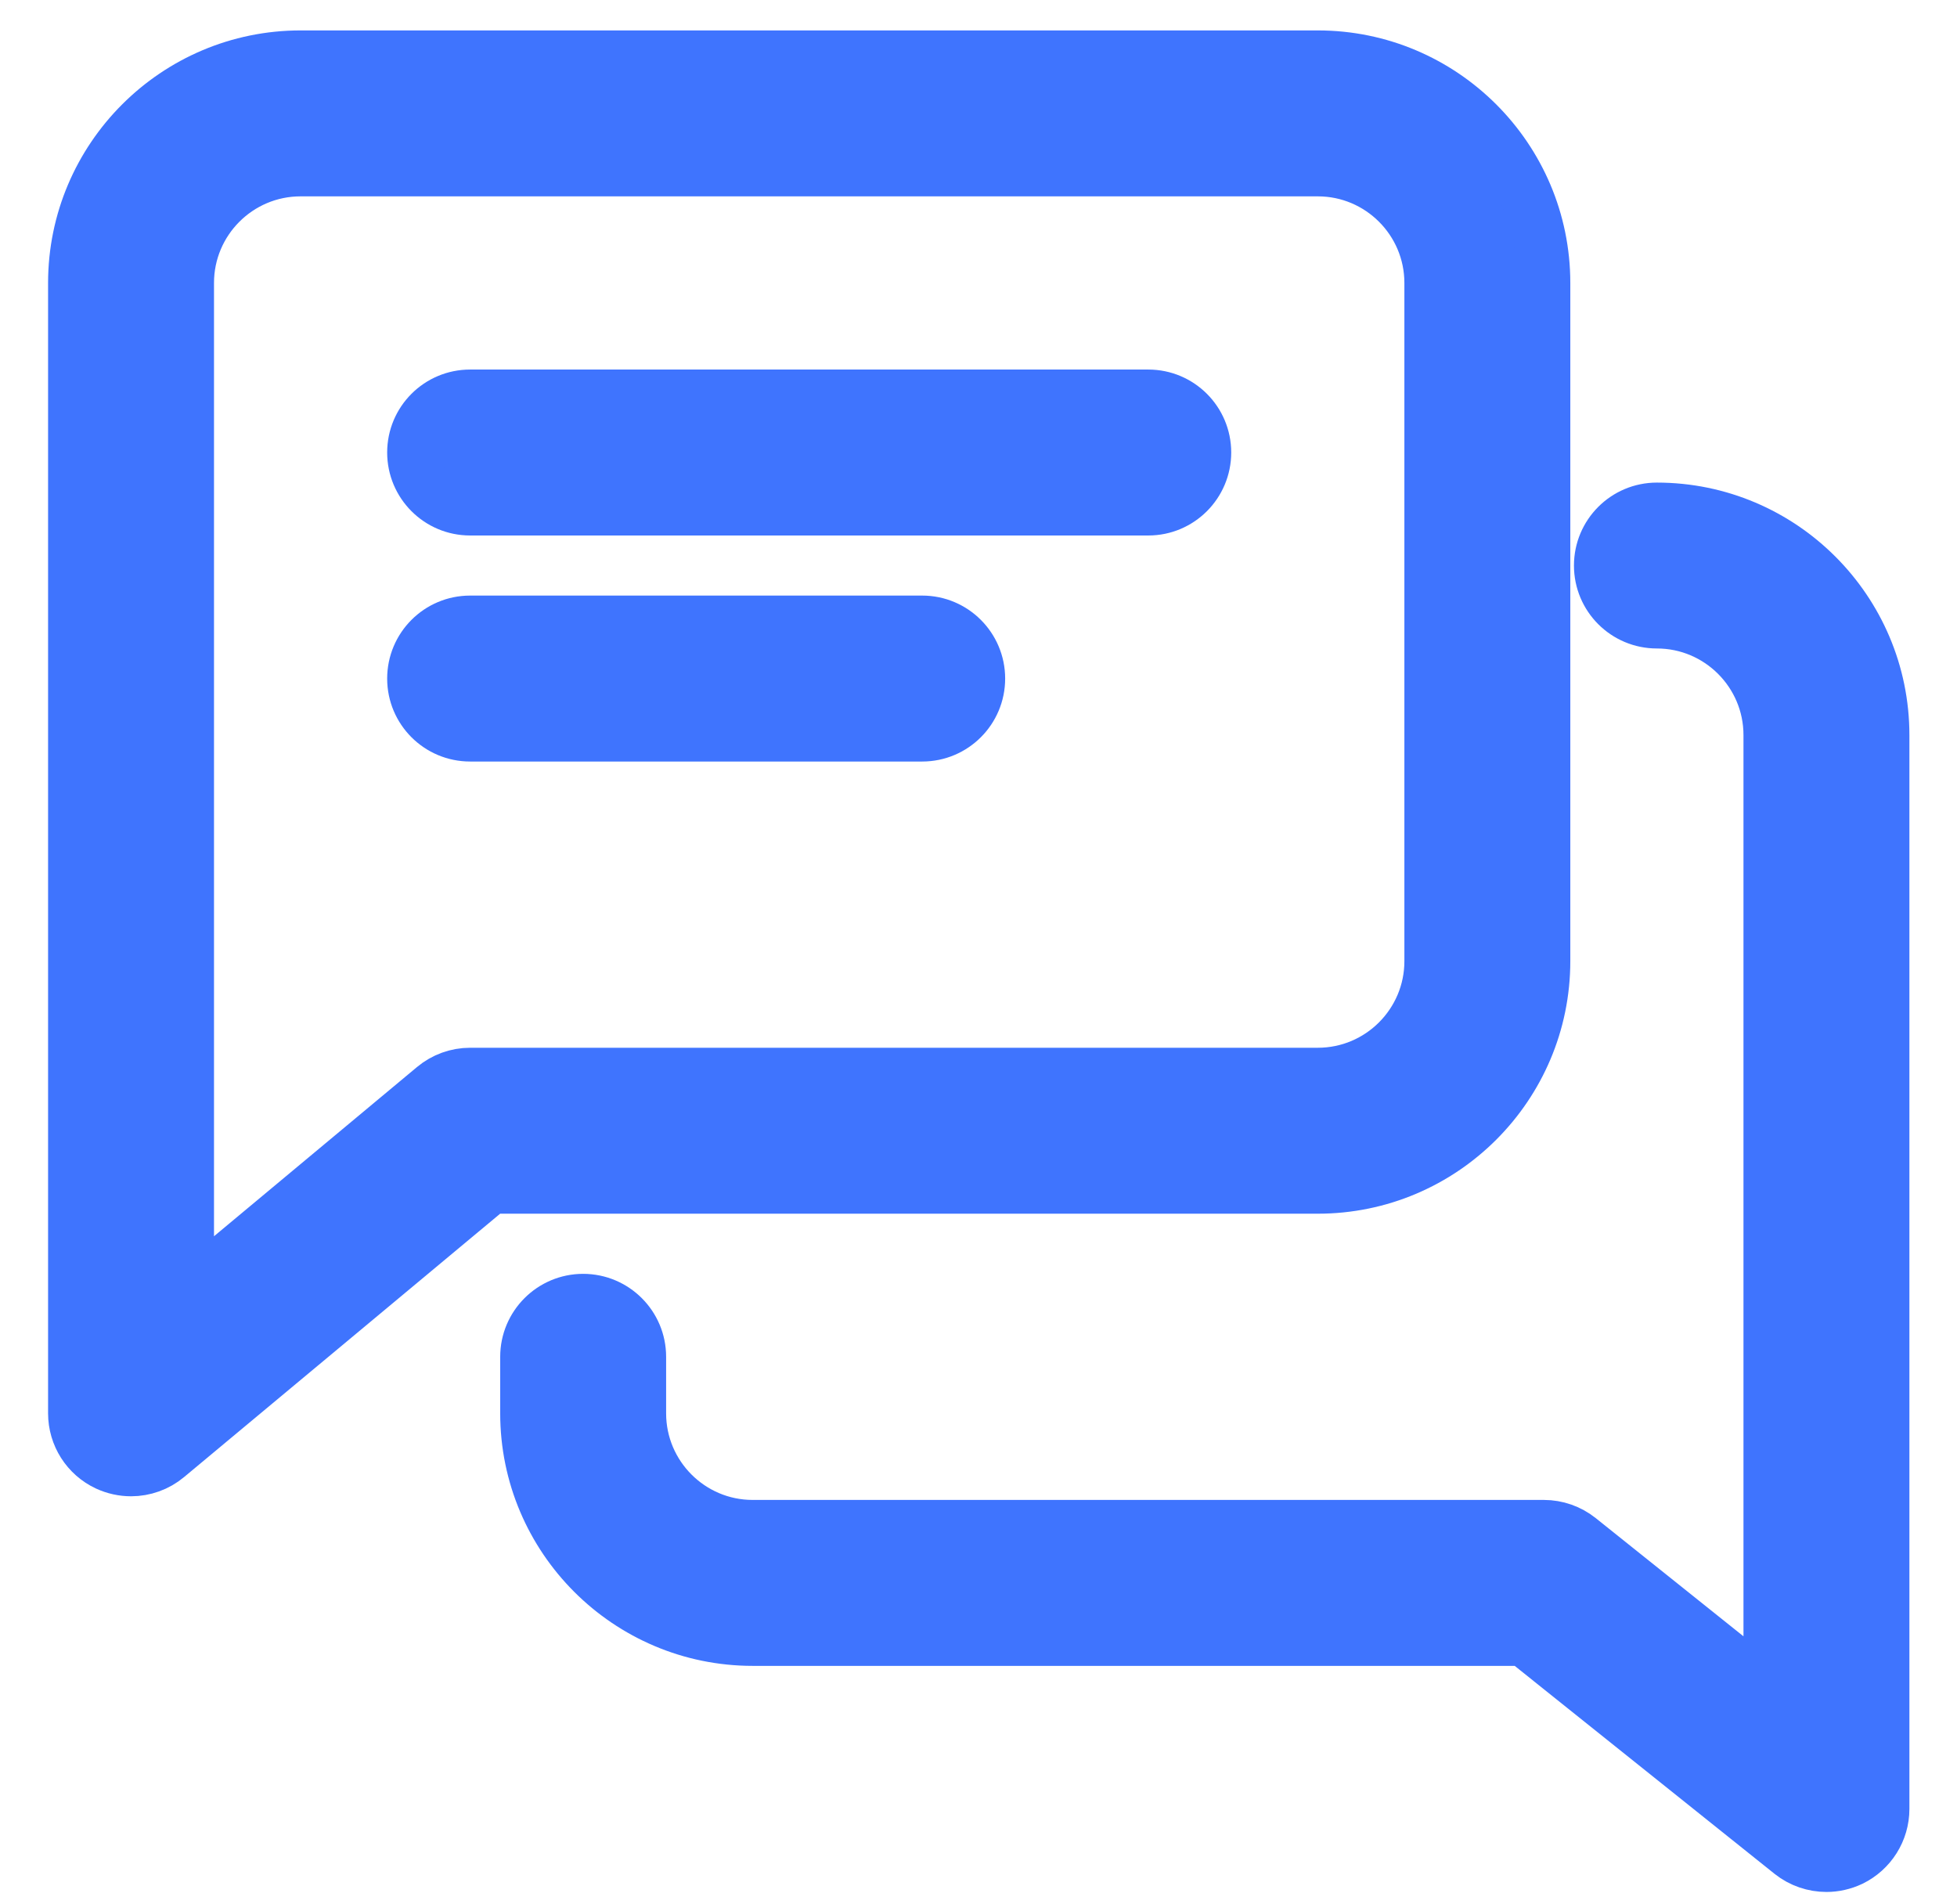
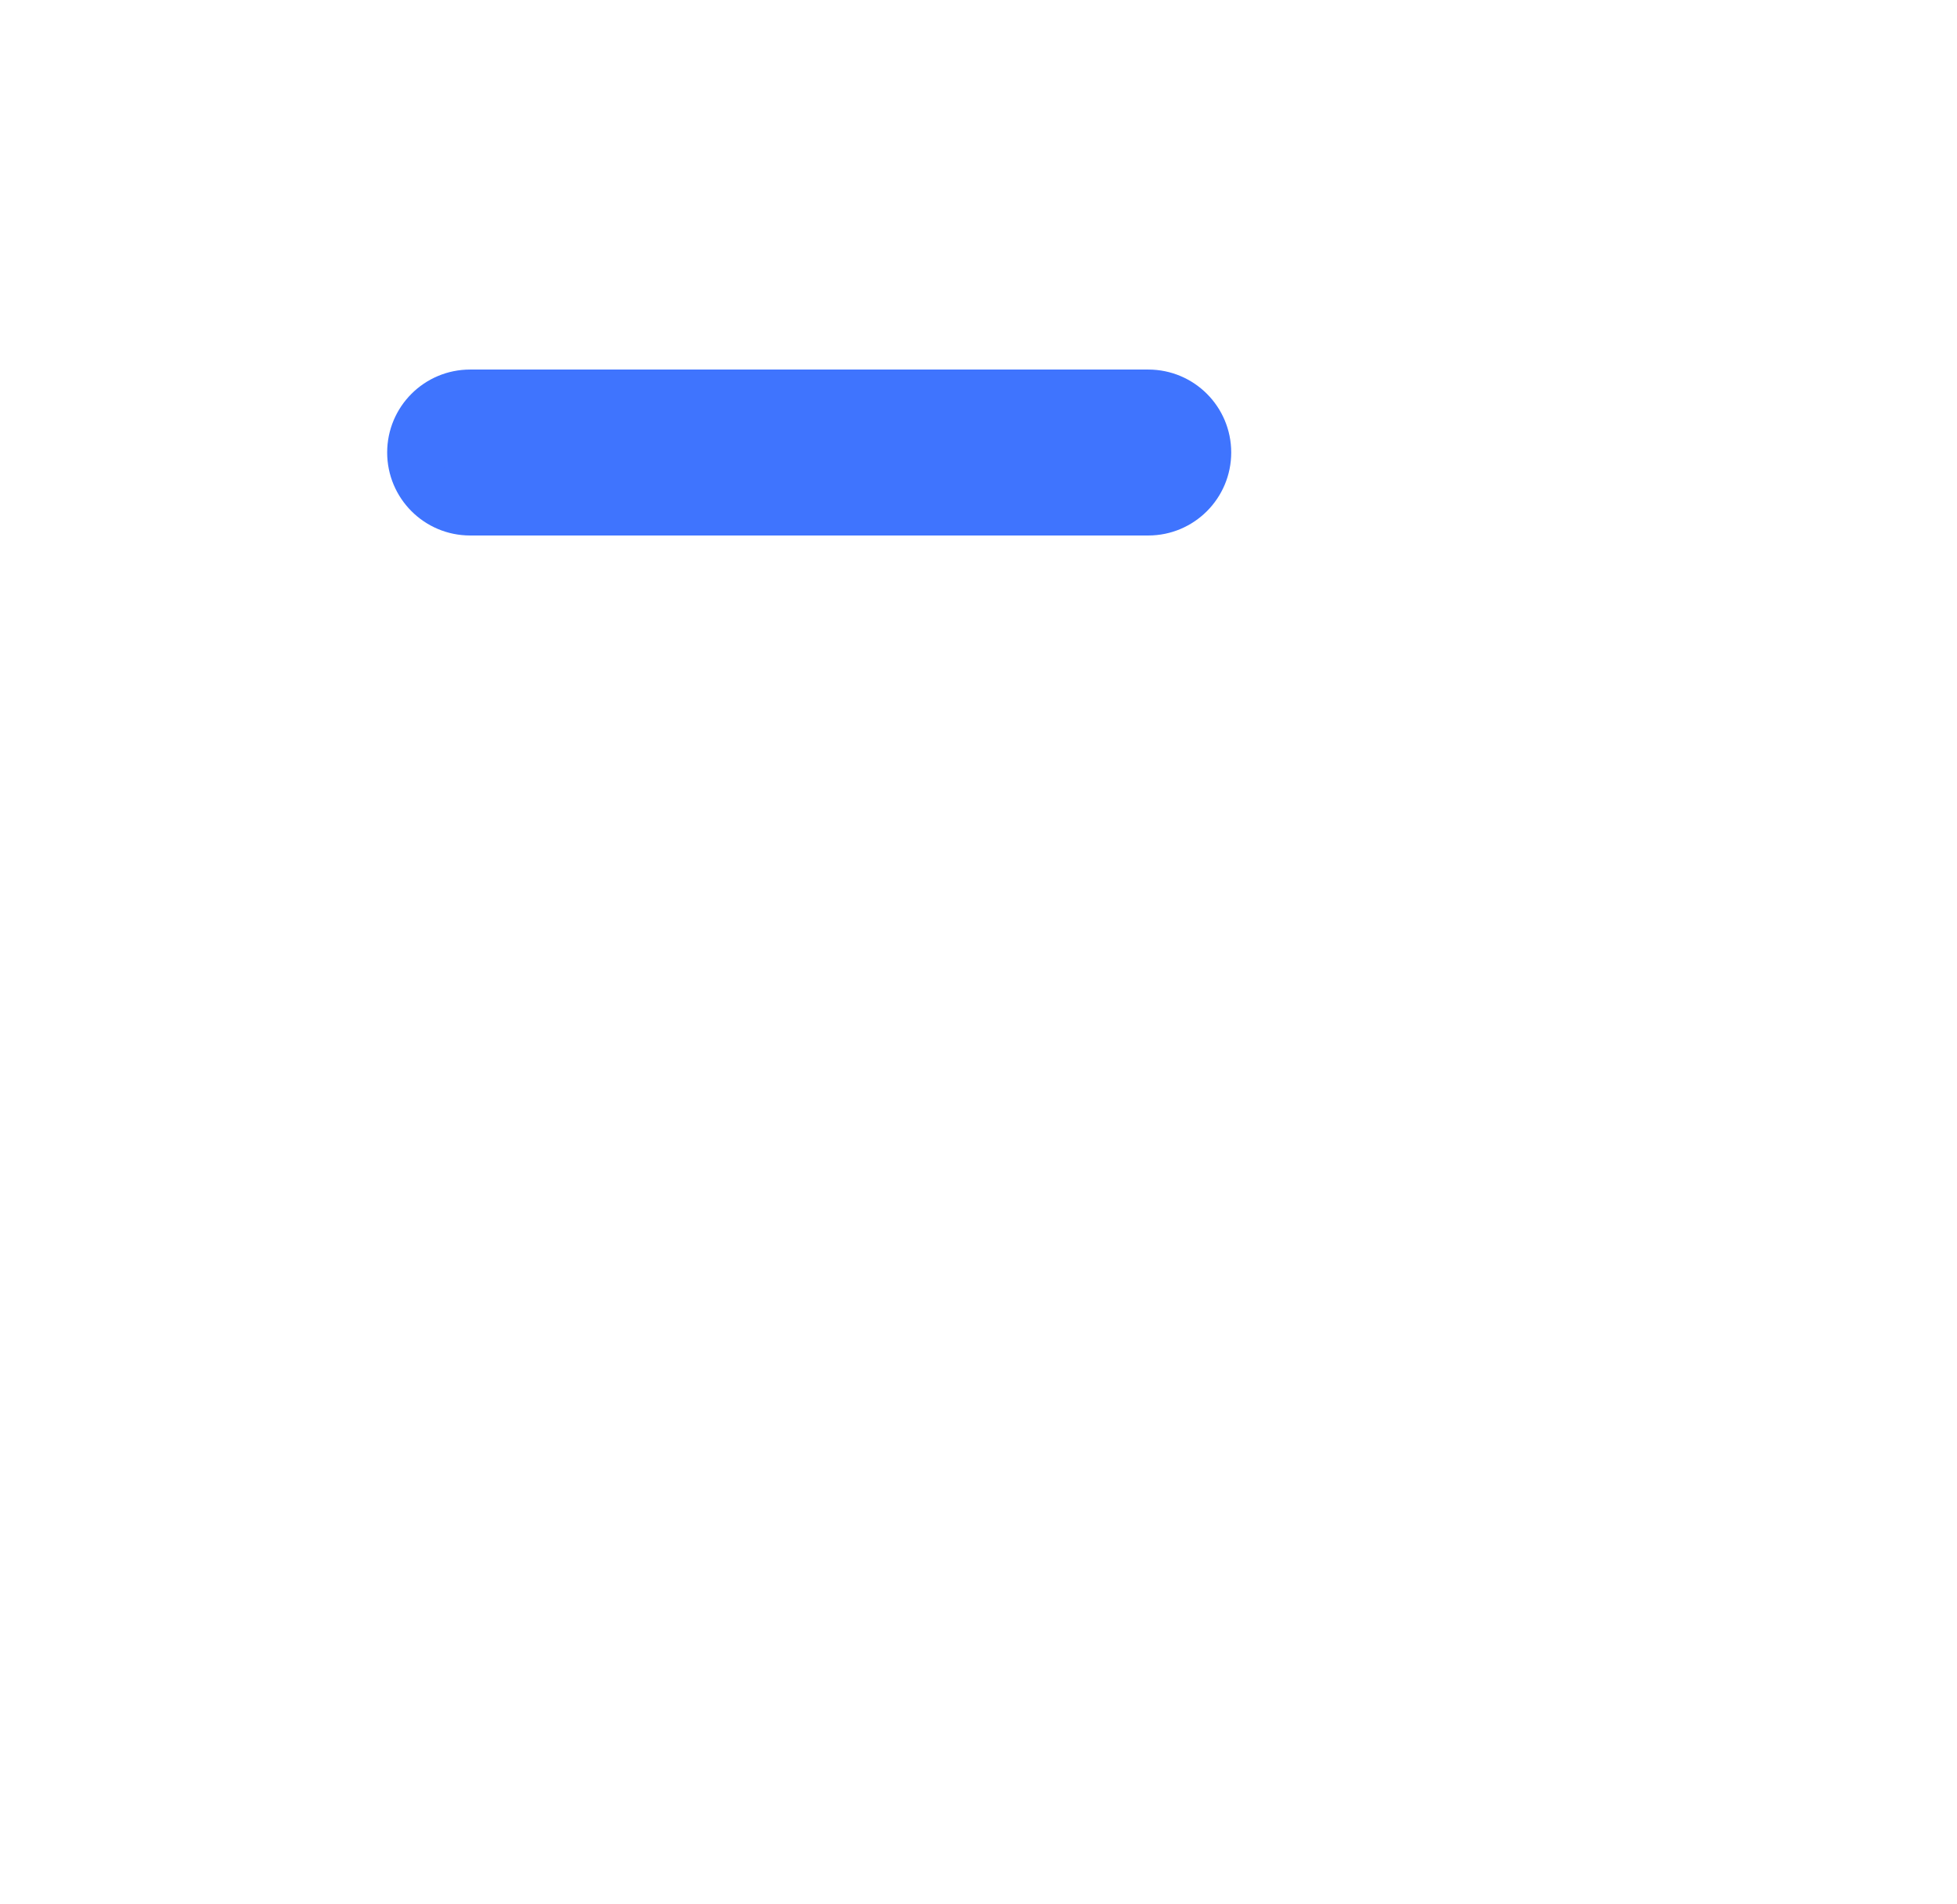
<svg xmlns="http://www.w3.org/2000/svg" width="37" height="36" viewBox="0 0 37 36" fill="none">
  <path d="M21.71 7.486H8.888C8.298 7.486 7.82 7.964 7.82 8.554C7.82 9.144 8.298 9.623 8.888 9.623H21.71C22.3 9.623 22.778 9.144 22.778 8.554C22.778 7.964 22.3 7.486 21.71 7.486Z" fill="#3F74FE" stroke="#3F74FE" />
-   <path d="M17.436 11.759H8.888C8.298 11.759 7.82 12.238 7.82 12.828C7.82 13.418 8.298 13.896 8.888 13.896H17.436C18.026 13.896 18.504 13.418 18.504 12.828C18.504 12.238 18.026 11.759 17.436 11.759Z" fill="#3F74FE" stroke="#3F74FE" />
-   <path d="M24.915 1.075H5.683C3.326 1.075 1.409 2.992 1.409 5.349V26.718C1.409 27.133 1.649 27.511 2.025 27.686C2.168 27.752 2.324 27.786 2.478 27.786C2.723 27.786 2.967 27.701 3.161 27.538L9.275 22.444H24.915C27.272 22.444 29.189 20.527 29.189 18.17V5.349C29.189 2.992 27.272 1.075 24.915 1.075ZM27.052 18.17C27.052 19.348 26.095 20.307 24.915 20.307H8.888C8.638 20.307 8.397 20.395 8.205 20.555L3.546 24.438V5.349C3.546 4.171 4.503 3.212 5.683 3.212H24.915C26.095 3.212 27.052 4.171 27.052 5.349V18.17Z" fill="#3F74FE" stroke="#3F74FE" />
-   <path d="M31.326 9.623C30.736 9.623 30.258 10.101 30.258 10.691C30.258 11.281 30.736 11.759 31.326 11.759C32.506 11.759 33.463 12.719 33.463 13.896V31.973L29.856 29.088C29.668 28.938 29.431 28.855 29.189 28.855H14.231C13.051 28.855 12.094 27.895 12.094 26.718V25.649C12.094 25.06 11.615 24.581 11.025 24.581C10.436 24.581 9.957 25.06 9.957 25.649V26.718C9.957 29.075 11.874 30.992 14.231 30.992H28.813L33.863 35.033C34.057 35.187 34.294 35.266 34.532 35.266C34.688 35.266 34.846 35.231 34.995 35.161C35.365 34.981 35.6 34.607 35.6 34.197V13.896C35.6 11.539 33.683 9.623 31.326 9.623Z" fill="#3F74FE" stroke="#3F74FE" />
</svg>